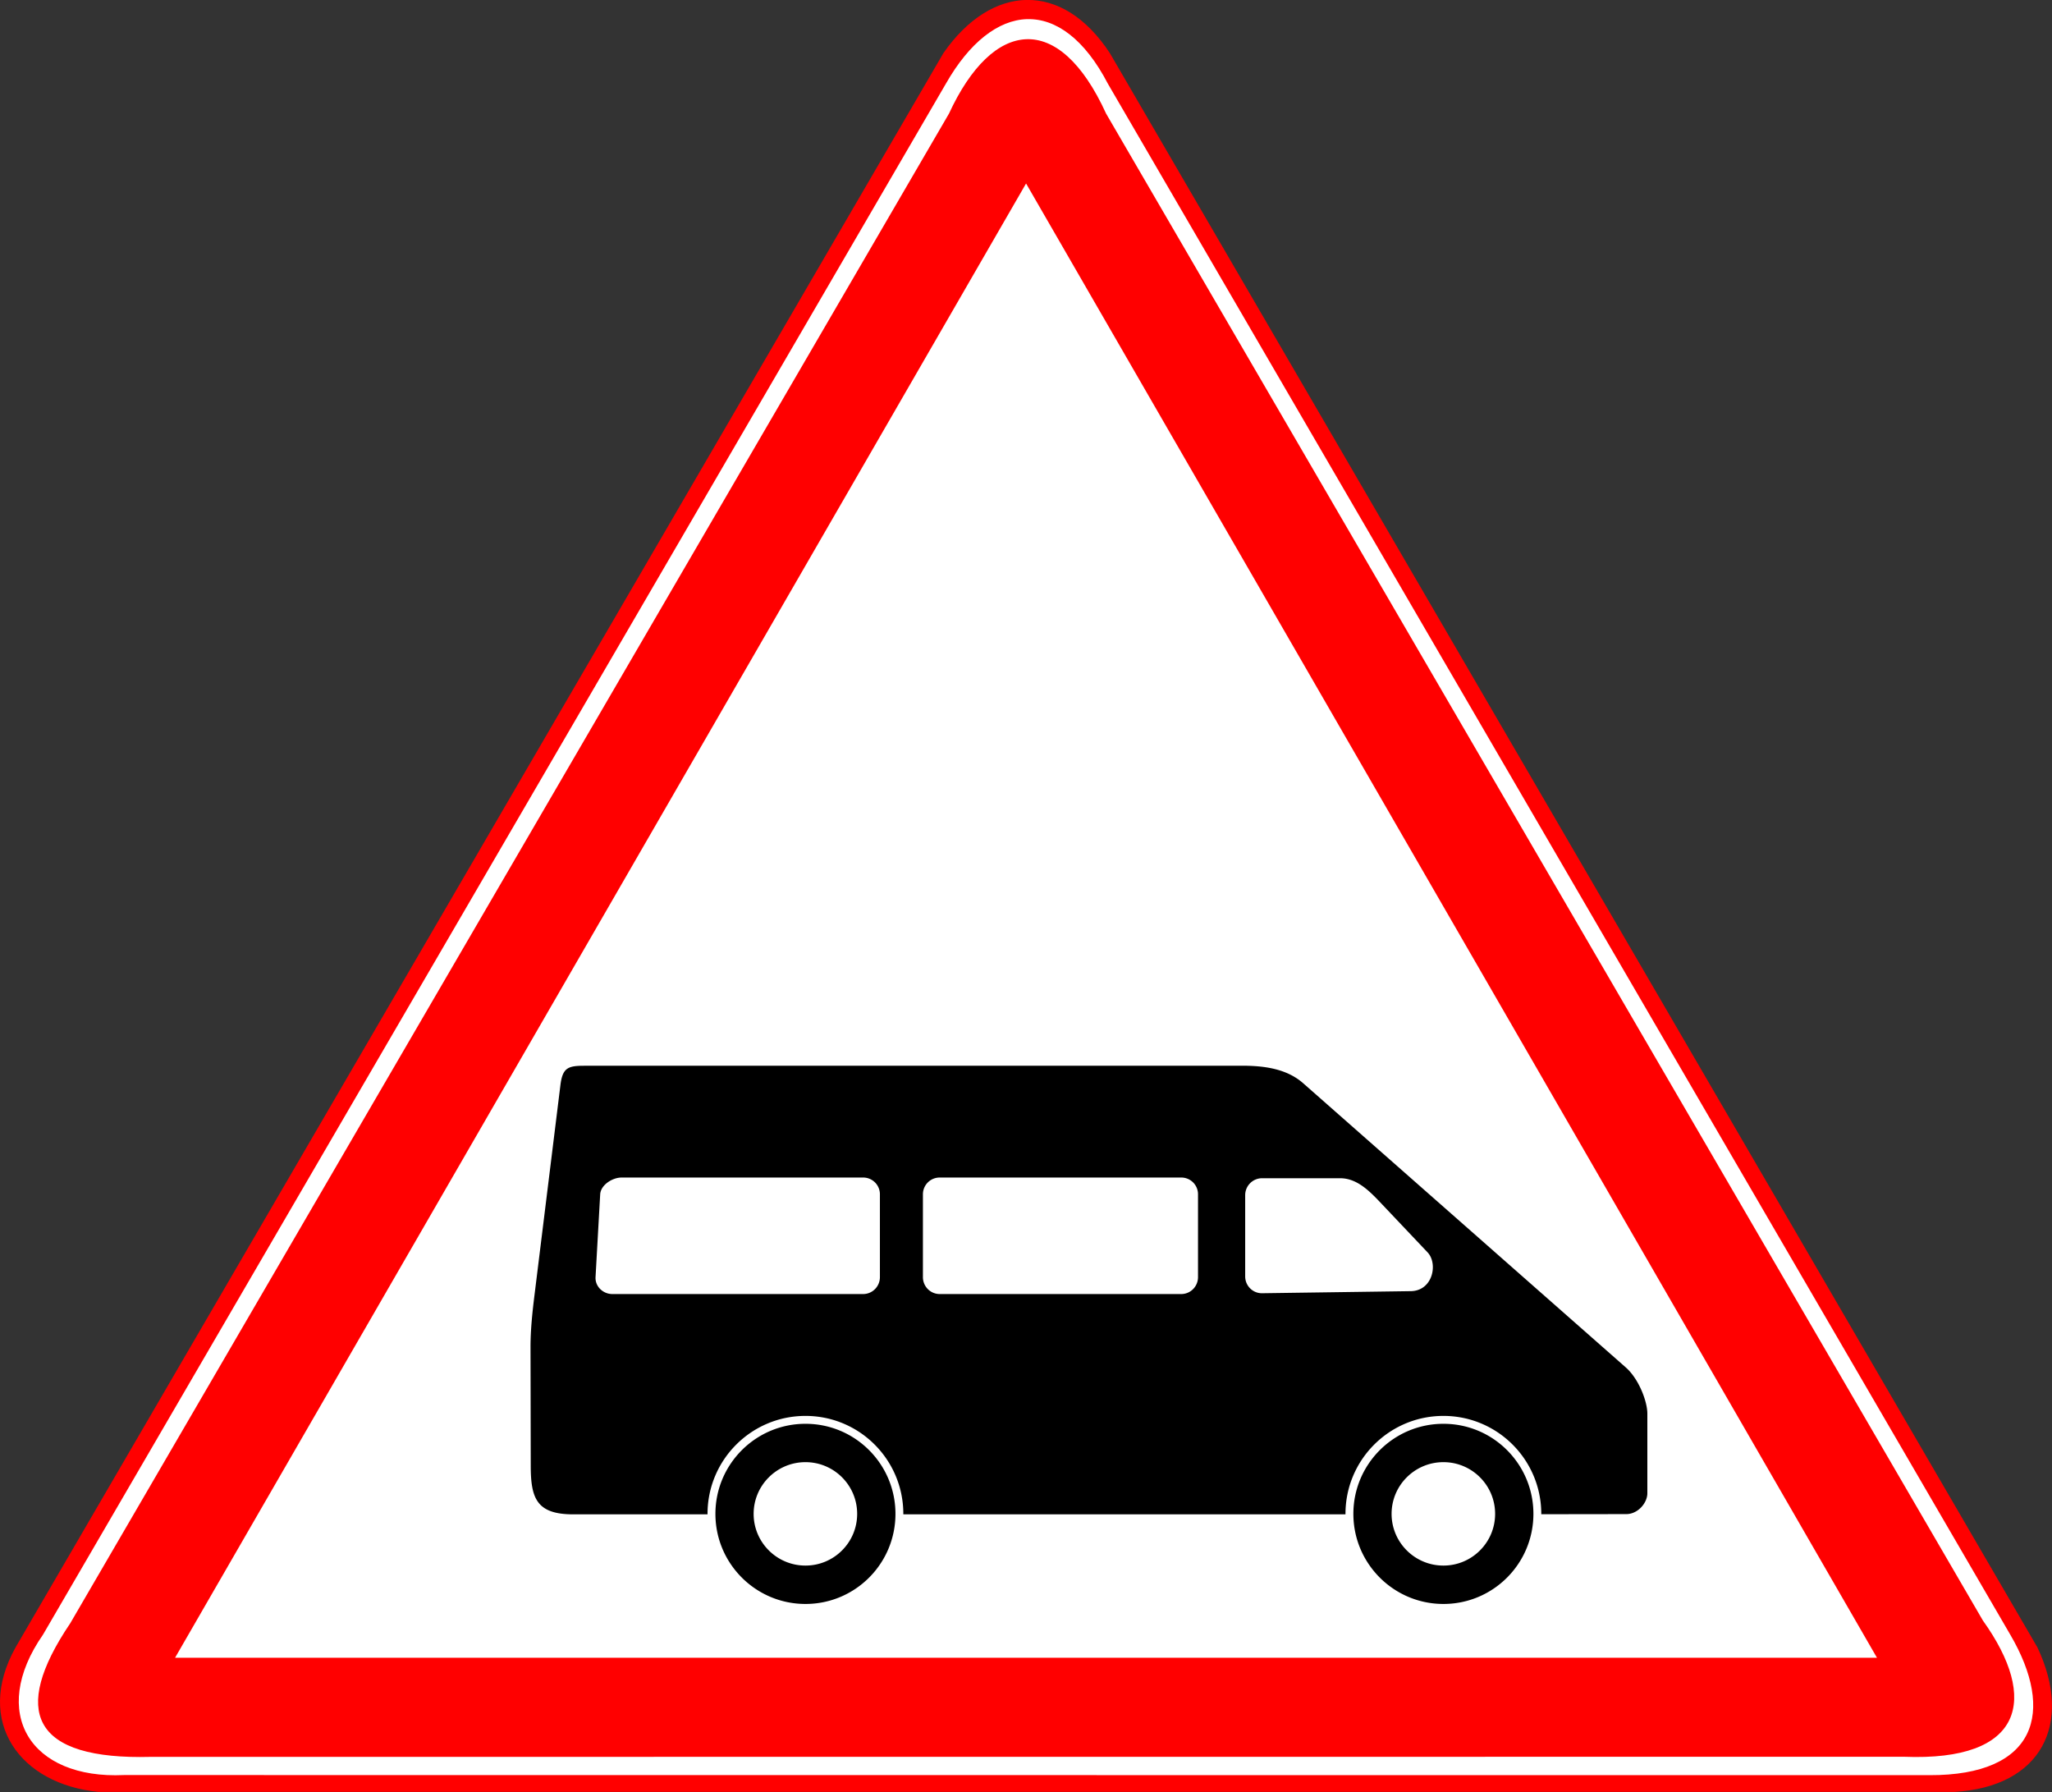
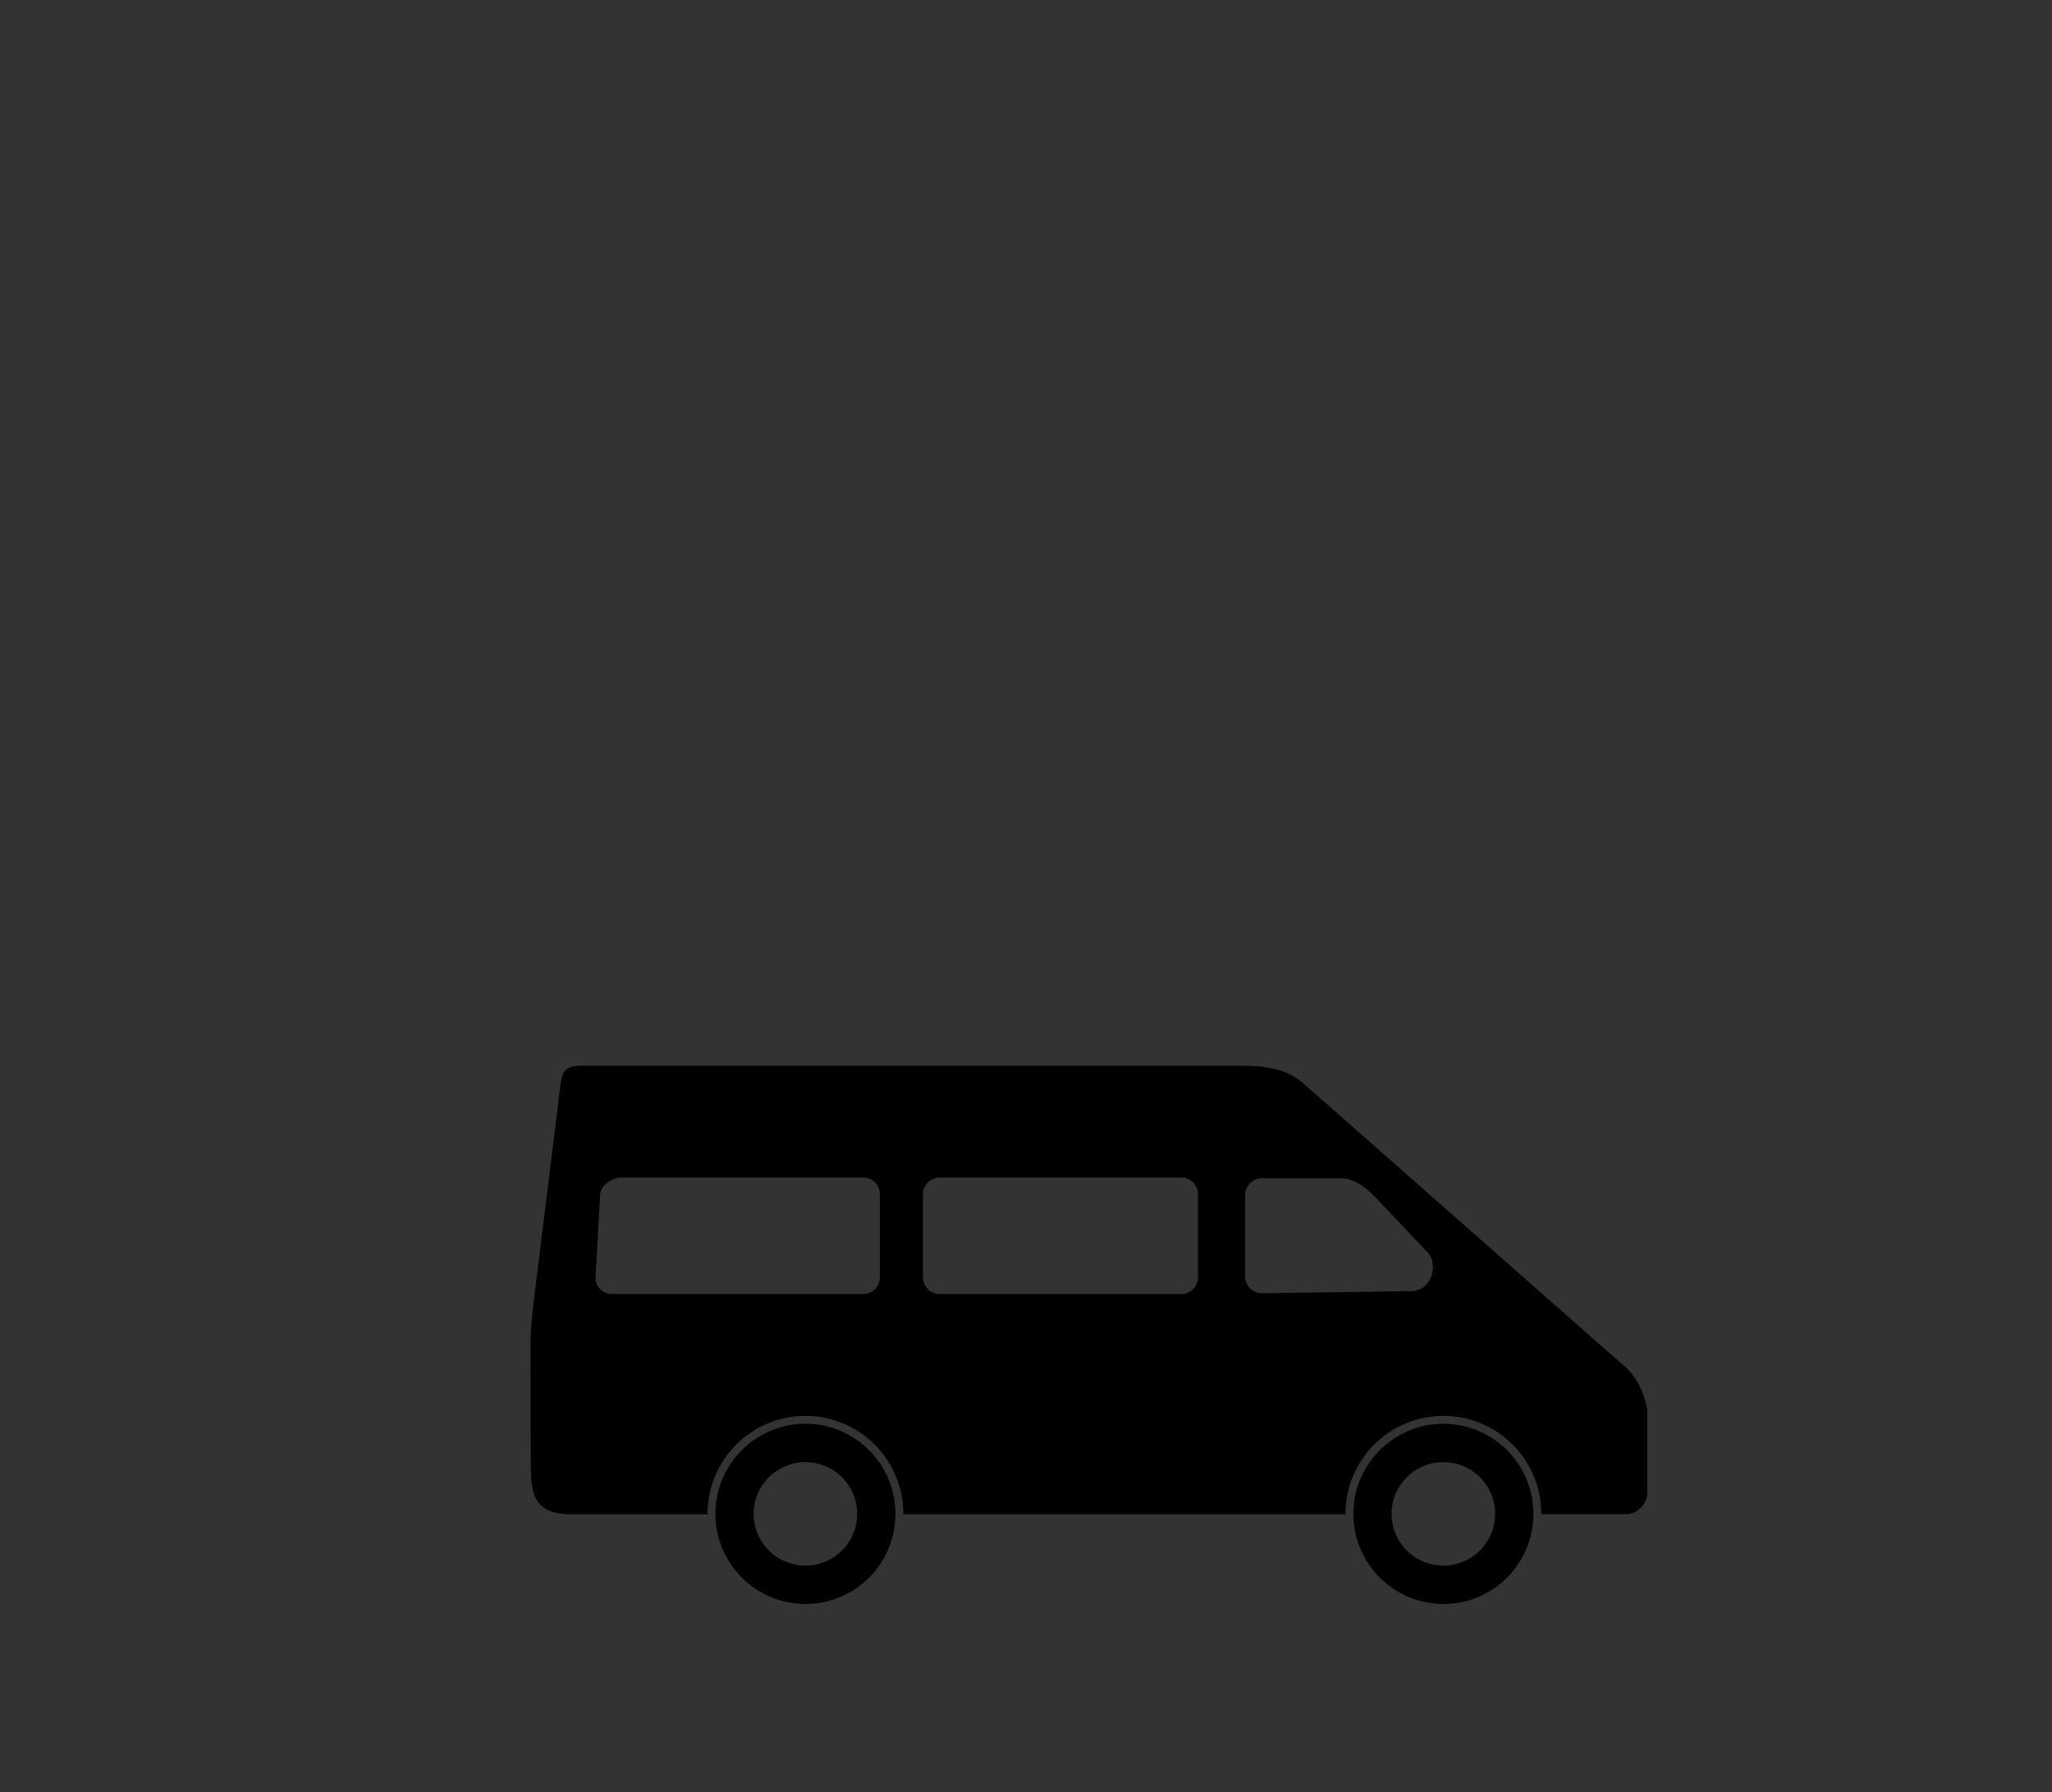
<svg xmlns="http://www.w3.org/2000/svg" viewBox="0 0 732.94 640">
  <rect x="0" y="0" width="732.94" height="640" fill="#333333" stroke="none" />
-   <path d="M726.203 594.854L397.597 25.862C379.123-4.938 355.22-4.1 336.715 30.29L5.458 596.964c-8.252 15.9 1.88 38.622 26.874 38.694l670.397.847c23.763-2.855 32.176-23.425 23.472-41.657z" fill-rule="evenodd" fill="#fff" />
-   <path d="M366.737-.03c-10.579.168-21.167 6.633-29.772 19.007L5.497 588.46c-7.334 13.258-6.93 25.456-1.16 34.7 5.77 9.242 16.947 15.485 30.932 16.812h662.764c31.107-1.774 42.55-24.284 29.731-51.552L396.428 18.99C387.886 5.95 377.318-.183 366.74-.016zm.083 6.874c10.29-.325 20.591 7.07 28.902 23.064l322.312 553.9c16.16 27.593 9.391 50.334-28.944 50.186l-644.744-.042c-16.751.79-28.892-4.744-34.369-13.995-5.476-9.251-4.328-22.219 5.383-36.148L337.872 29.856c8.37-14.69 18.65-22.697 28.943-23.023zm-.29 7.164c-9.98.41-19.775 9.68-27.576 26.582L25.082 579.757c-10.942 16.205-13.769 27.94-9.731 35.693 4.576 8.787 17.978 12.54 38.384 12.008l626.367-.041c42.684 1.7 48.241-20.596 28.157-48.654L395.089 40.591c-8.448-18.53-18.59-26.994-28.57-26.583zm-.041 51.51l303.934 526.539H62.528L366.502 65.518z" fill="red" />
  <path d="M208.536 380.633c-5.717 0-7.61.811-8.365 6.915l-9.275 75.114c-.699 5.658-1.418 12.077-1.405 18.584l.08 42.294c.022 11.475 2.026 17.298 15.141 17.298h48.005v-.166c0-19.31 15.667-34.988 34.988-34.988 19.323 0 34.948 15.679 34.948 34.988v.166h157.93v-.166c0-19.31 15.667-34.988 34.988-34.988 19.323 0 34.948 15.679 34.948 34.988v.125l30.381-.042c4.102-.005 7.506-3.953 7.506-7.456v-28.423c0-4.378-3.056-12.417-7.69-16.498l-115.25-101.51c-6.048-5.326-14.336-6.253-21.905-6.253H208.528zm13.499 39.917h86.251a5.977 5.977 0 016.004 6.004v29.564c0 3.337-2.667 6.045-6.004 6.045h-89.564c-3.336 0-6.19-2.714-6.004-6.045l1.657-29.564c.186-3.332 4.323-6.004 7.66-6.004zm113.621 0h86.251a5.977 5.977 0 016.004 6.004v29.564c0 3.337-2.667 6.045-6.004 6.045h-86.251c-3.337 0-6.004-2.708-6.004-6.045v-29.564a5.977 5.977 0 016.004-6.004zm115.153.248h27.866c6.186 0 10.74 4.838 14.866 9.193l16.35 17.265c3.832 4.044 1.878 13.761-5.962 13.871l-53.126.746c-3.336.047-6.045-2.667-6.045-6.004v-29.026a6.048 6.048 0 016.045-6.046zM287.71 508.5c-17.766 0-32.173 14.407-32.173 32.173s14.407 32.173 32.173 32.173 32.132-14.407 32.132-32.173-14.366-32.173-32.132-32.173zm227.865 0c-17.766 0-32.173 14.407-32.173 32.173s14.407 32.173 32.173 32.173 32.132-14.407 32.132-32.173-14.366-32.173-32.132-32.173zm-227.878 13.7c10.203 0 18.468 8.266 18.468 18.47 0 10.202-8.265 18.467-18.468 18.467s-18.51-8.265-18.51-18.468c0-10.202 8.307-18.468 18.51-18.468zm227.865 0c10.202 0 18.468 8.266 18.468 18.47 0 10.202-8.265 18.467-18.468 18.467s-18.51-8.265-18.51-18.468c0-10.202 8.307-18.468 18.51-18.468z" />
</svg>